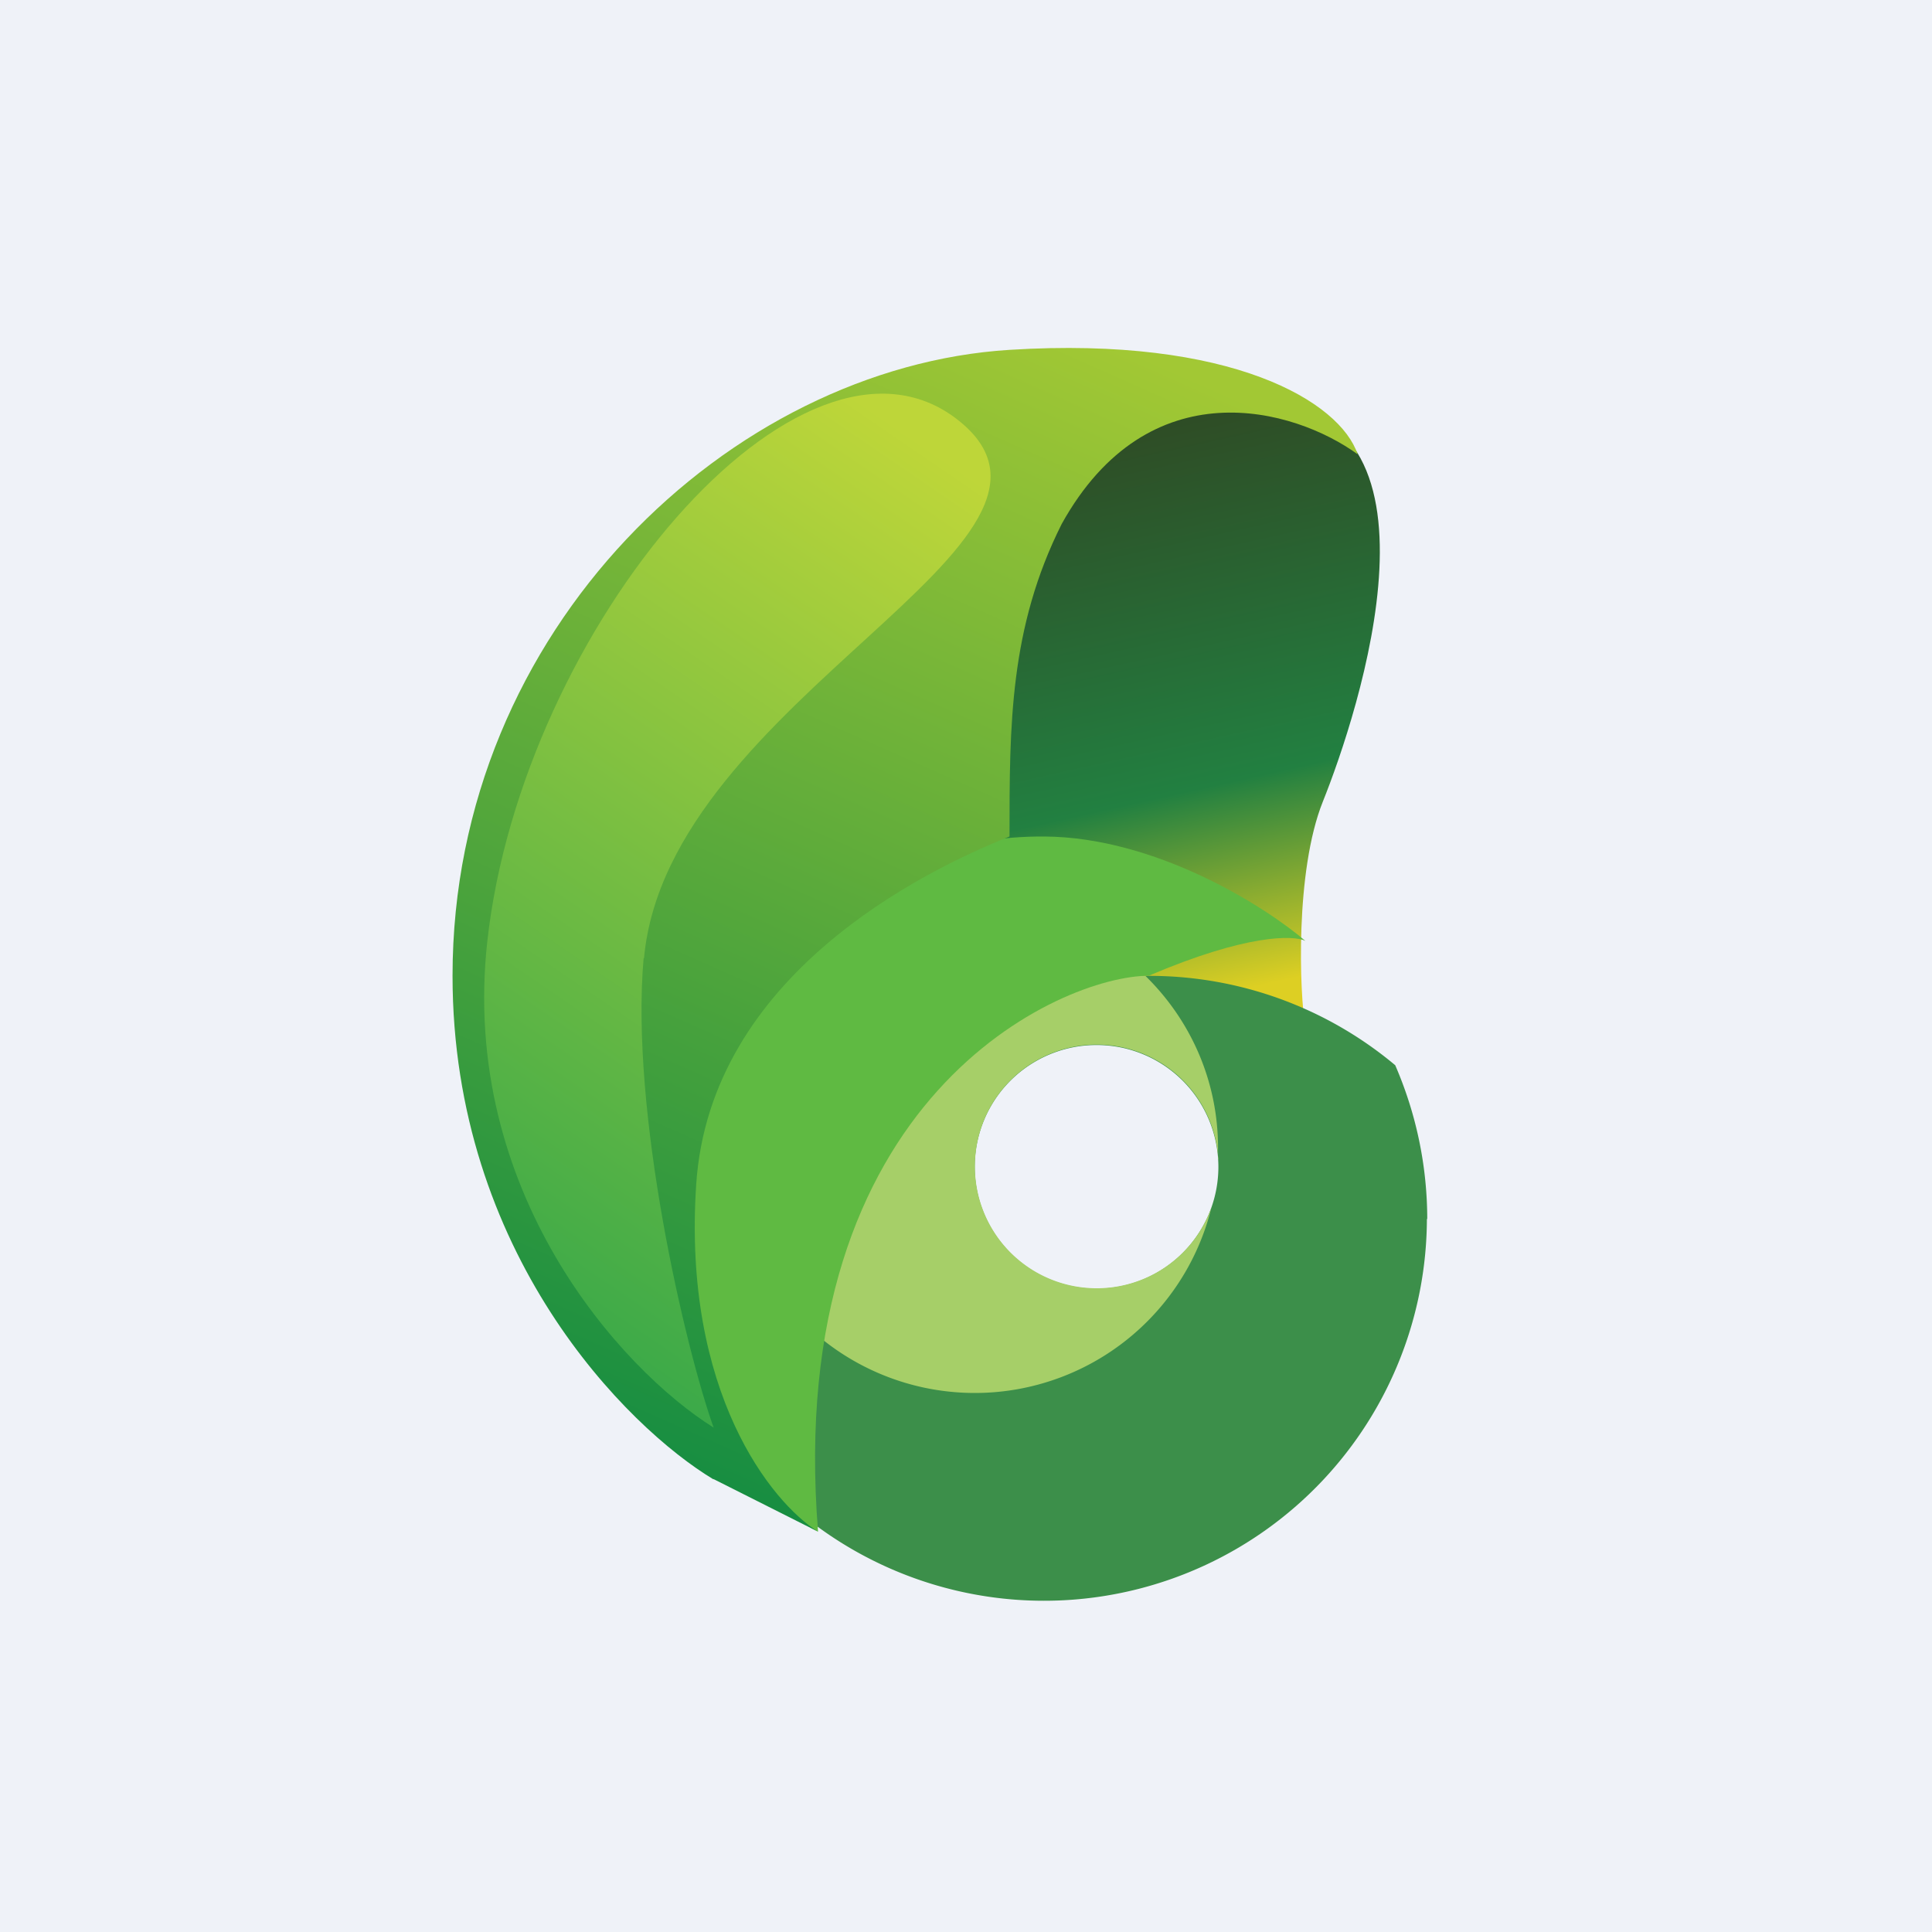
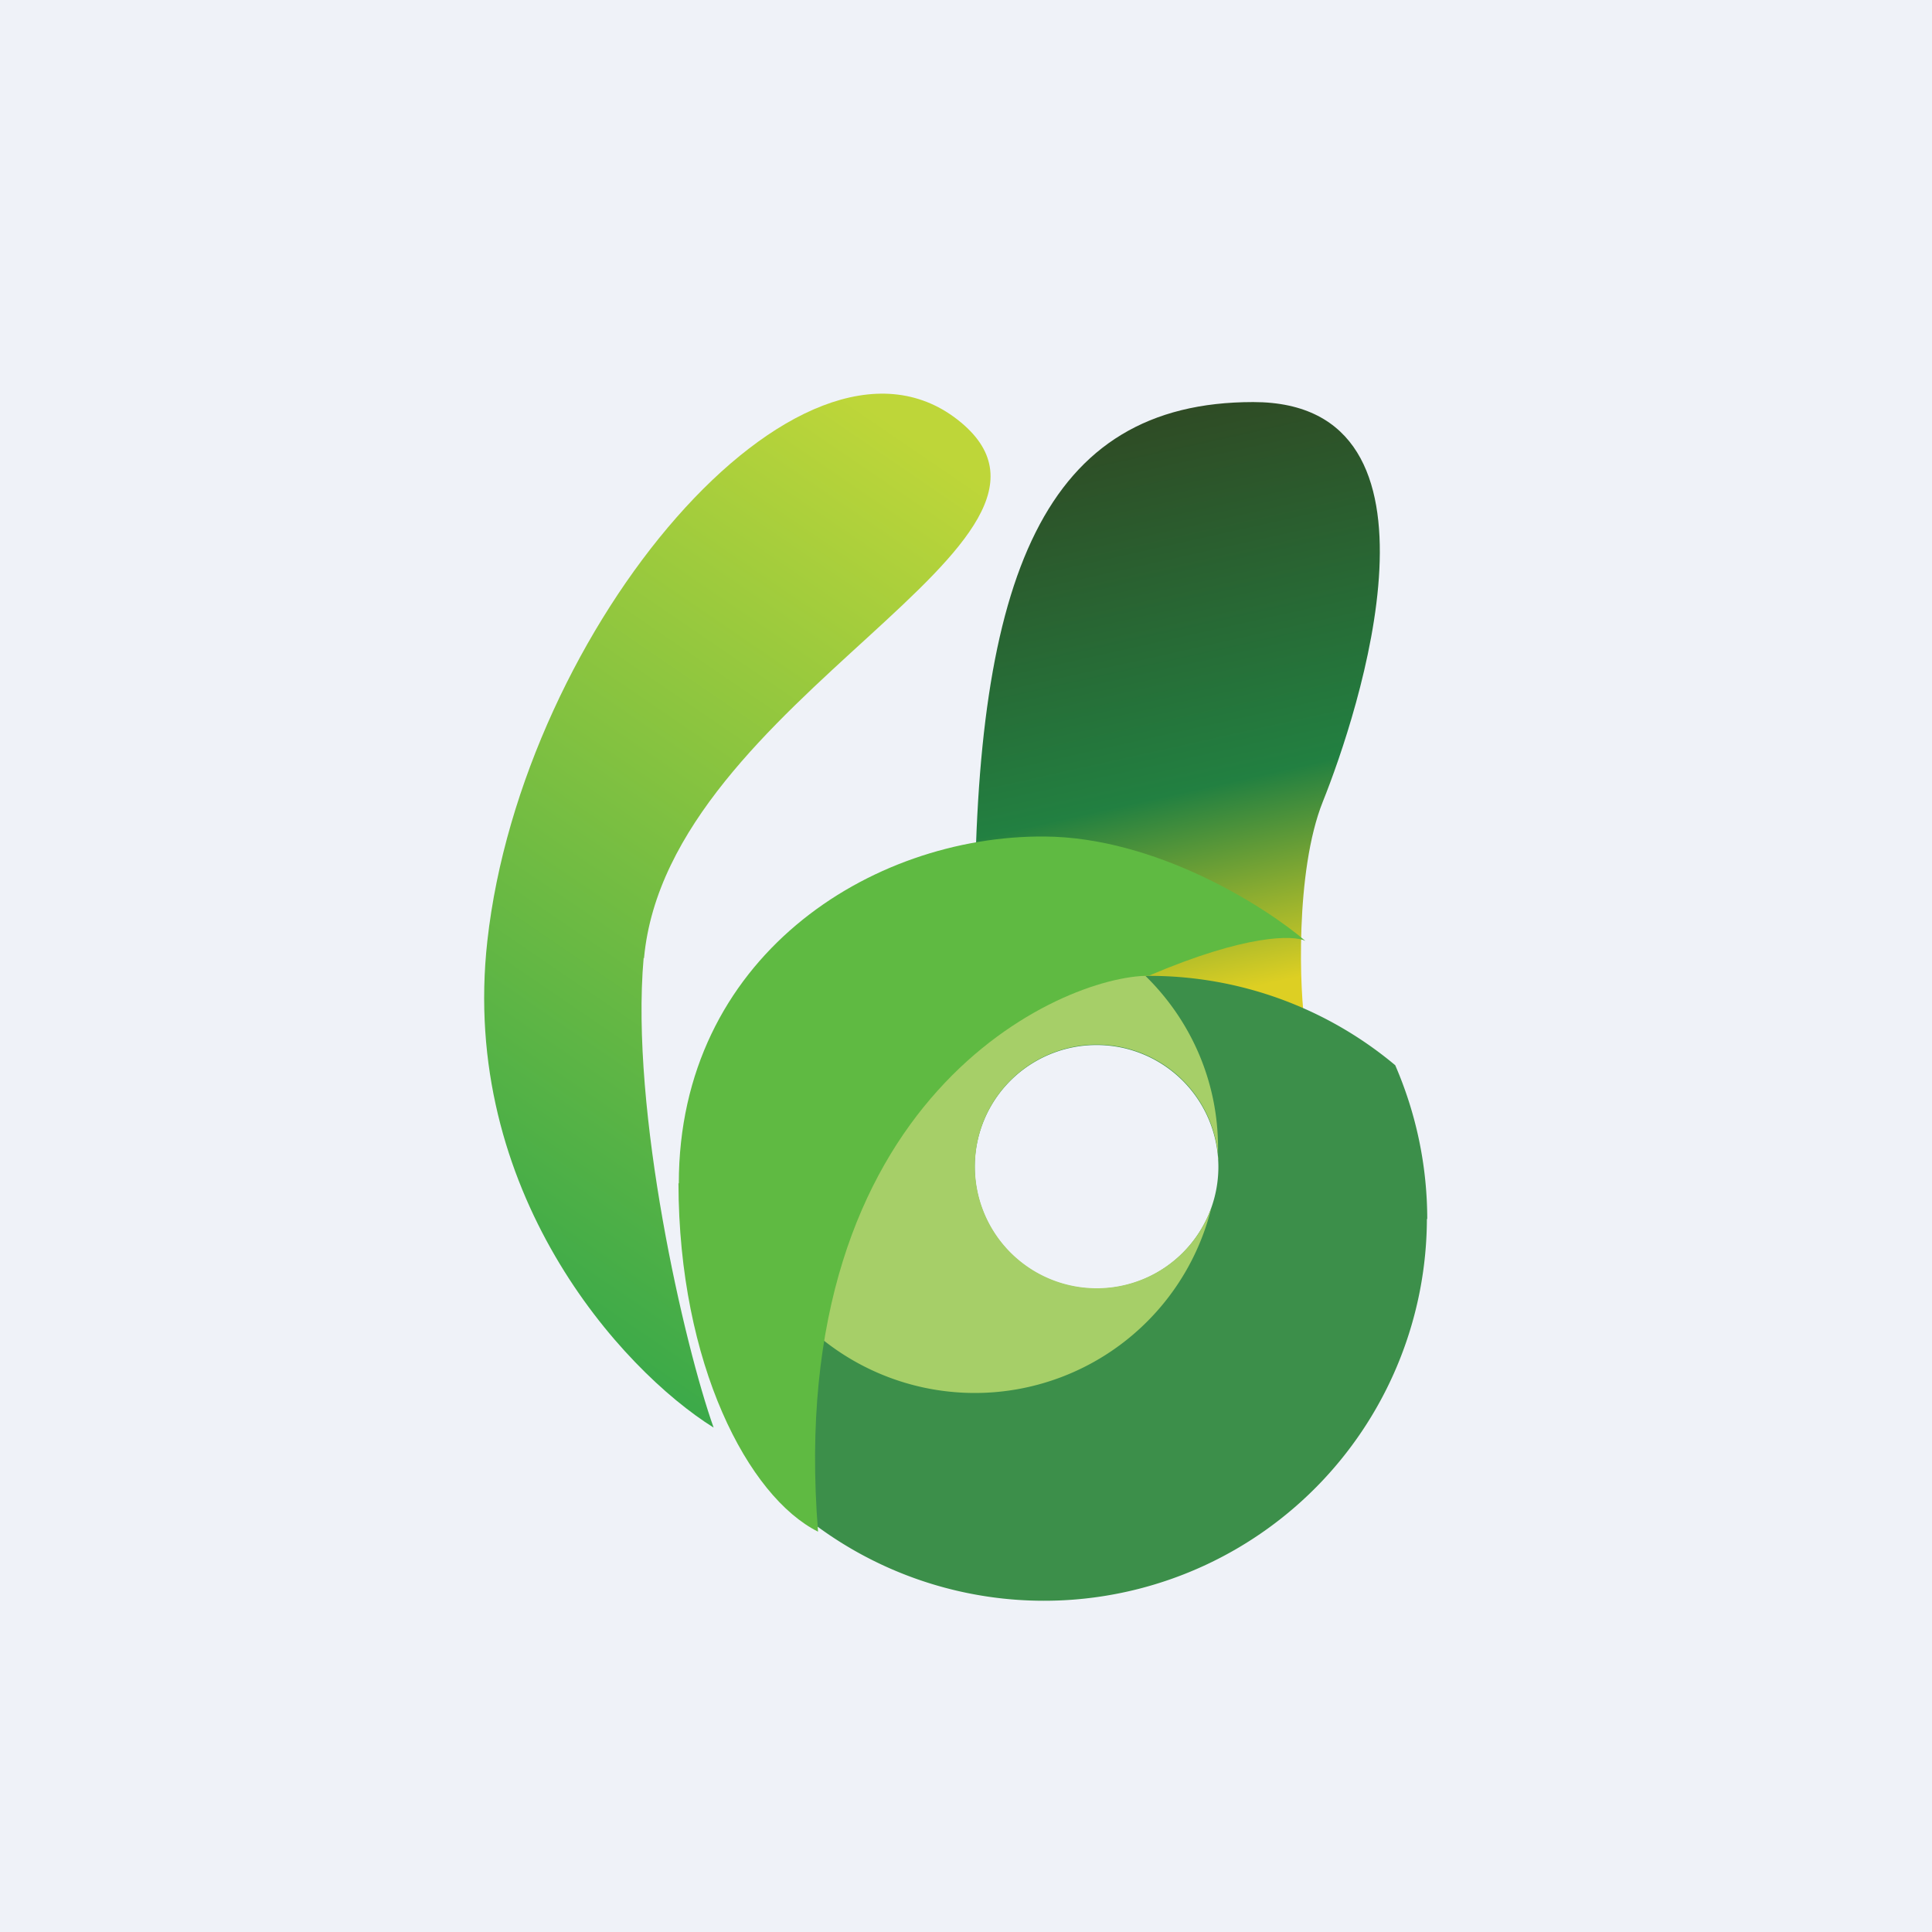
<svg xmlns="http://www.w3.org/2000/svg" viewBox="0 0 55.5 55.5">
  <path d="M 0,0 H 55.5 V 55.5 H 0 Z" fill="rgb(239, 242, 248)" />
  <path d="M 37.49,29.505 L 28,26.52 C 28,16.54 30,11.55 36,11.55 S 39,20.54 38,23.03 C 37.2,25.03 37.33,28.53 37.5,29.53 Z" fill="url(#c)" />
  <path d="M 40.99,35.005 A 11,11 0 0,1 22.93,43.42 A 11,11 0 0,1 40.08,30.6 C 40.67,31.96 41,33.46 41,35.03 Z M 35,33.52 A 3.5,3.5 0 1,1 28,33.52 A 3.5,3.5 0 0,1 35,33.52 Z" fill="rgb(60, 143, 74)" fill-rule="evenodd" />
  <path d="M 34.99,33.295 V 33.01 C 35,31.06 34.2,29.3 32.9,28.03 A 11,11 0 0,0 22.2,36.93 A 7,7 0 0,0 34.8,34.69 A 3.5,3.5 0 1,1 35,33.31 Z" fill="rgb(166, 207, 104)" />
  <path d="M 19.49,33.985 C 19.5,39.2 21.5,43 23.5,44 C 22.5,31.5 30.5,28.03 33,28.03 C 35.8,26.83 37.17,26.86 37.5,27.03 C 36.33,26.03 33.2,24.05 30,24.03 C 25,24 19.5,27.51 19.5,34 Z" fill="rgb(95, 186, 66)" />
-   <path d="M 20.49,42.485 L 23.5,44 C 22.17,43.17 19.6,40 20,34.02 C 20.4,28.02 26.5,25.03 29,24.03 C 29,20.83 29,18.04 30.5,15.05 C 33,10.55 37.17,11.72 39,13.05 C 38.5,11.55 35.4,9.65 29,10.05 C 21,10.55 13,18.05 13,28.03 C 13,36 18,41 20.5,42.5 Z" fill="url(#b)" />
  <path d="M 18.49,27.515 C 18.1,31.93 19.67,38.68 20.5,41.01 C 17.83,39.34 13.2,34.21 14,27.03 C 15,18.04 23,8.56 27.5,12.05 C 32,15.55 19.18,20.04 18.5,27.53 Z" fill="url(#a)" />
  <defs>
    <linearGradient id="c" x1="33.82" x2="37.49" y1="11.55" y2="28.03" gradientUnits="userSpaceOnUse">
      <stop stop-color="rgb(47, 74, 36)" offset="0" />
      <stop stop-color="rgb(34, 128, 65)" offset=".65" />
      <stop stop-color="rgb(221, 207, 35)" offset="1" />
    </linearGradient>
    <linearGradient id="b" x1="32.5" x2="18.54" y1="10.05" y2="41.52" gradientUnits="userSpaceOnUse">
      <stop stop-color="rgb(162, 200, 52)" offset="0" />
      <stop stop-color="rgb(24, 142, 65)" offset="1" />
    </linearGradient>
    <linearGradient id="a" x1="24.48" x2="9.16" y1="11.35" y2="33.78" gradientUnits="userSpaceOnUse">
      <stop stop-color="rgb(190, 214, 57)" offset="0" />
      <stop stop-color="rgb(58, 169, 73)" offset="1" />
    </linearGradient>
  </defs>
</svg>